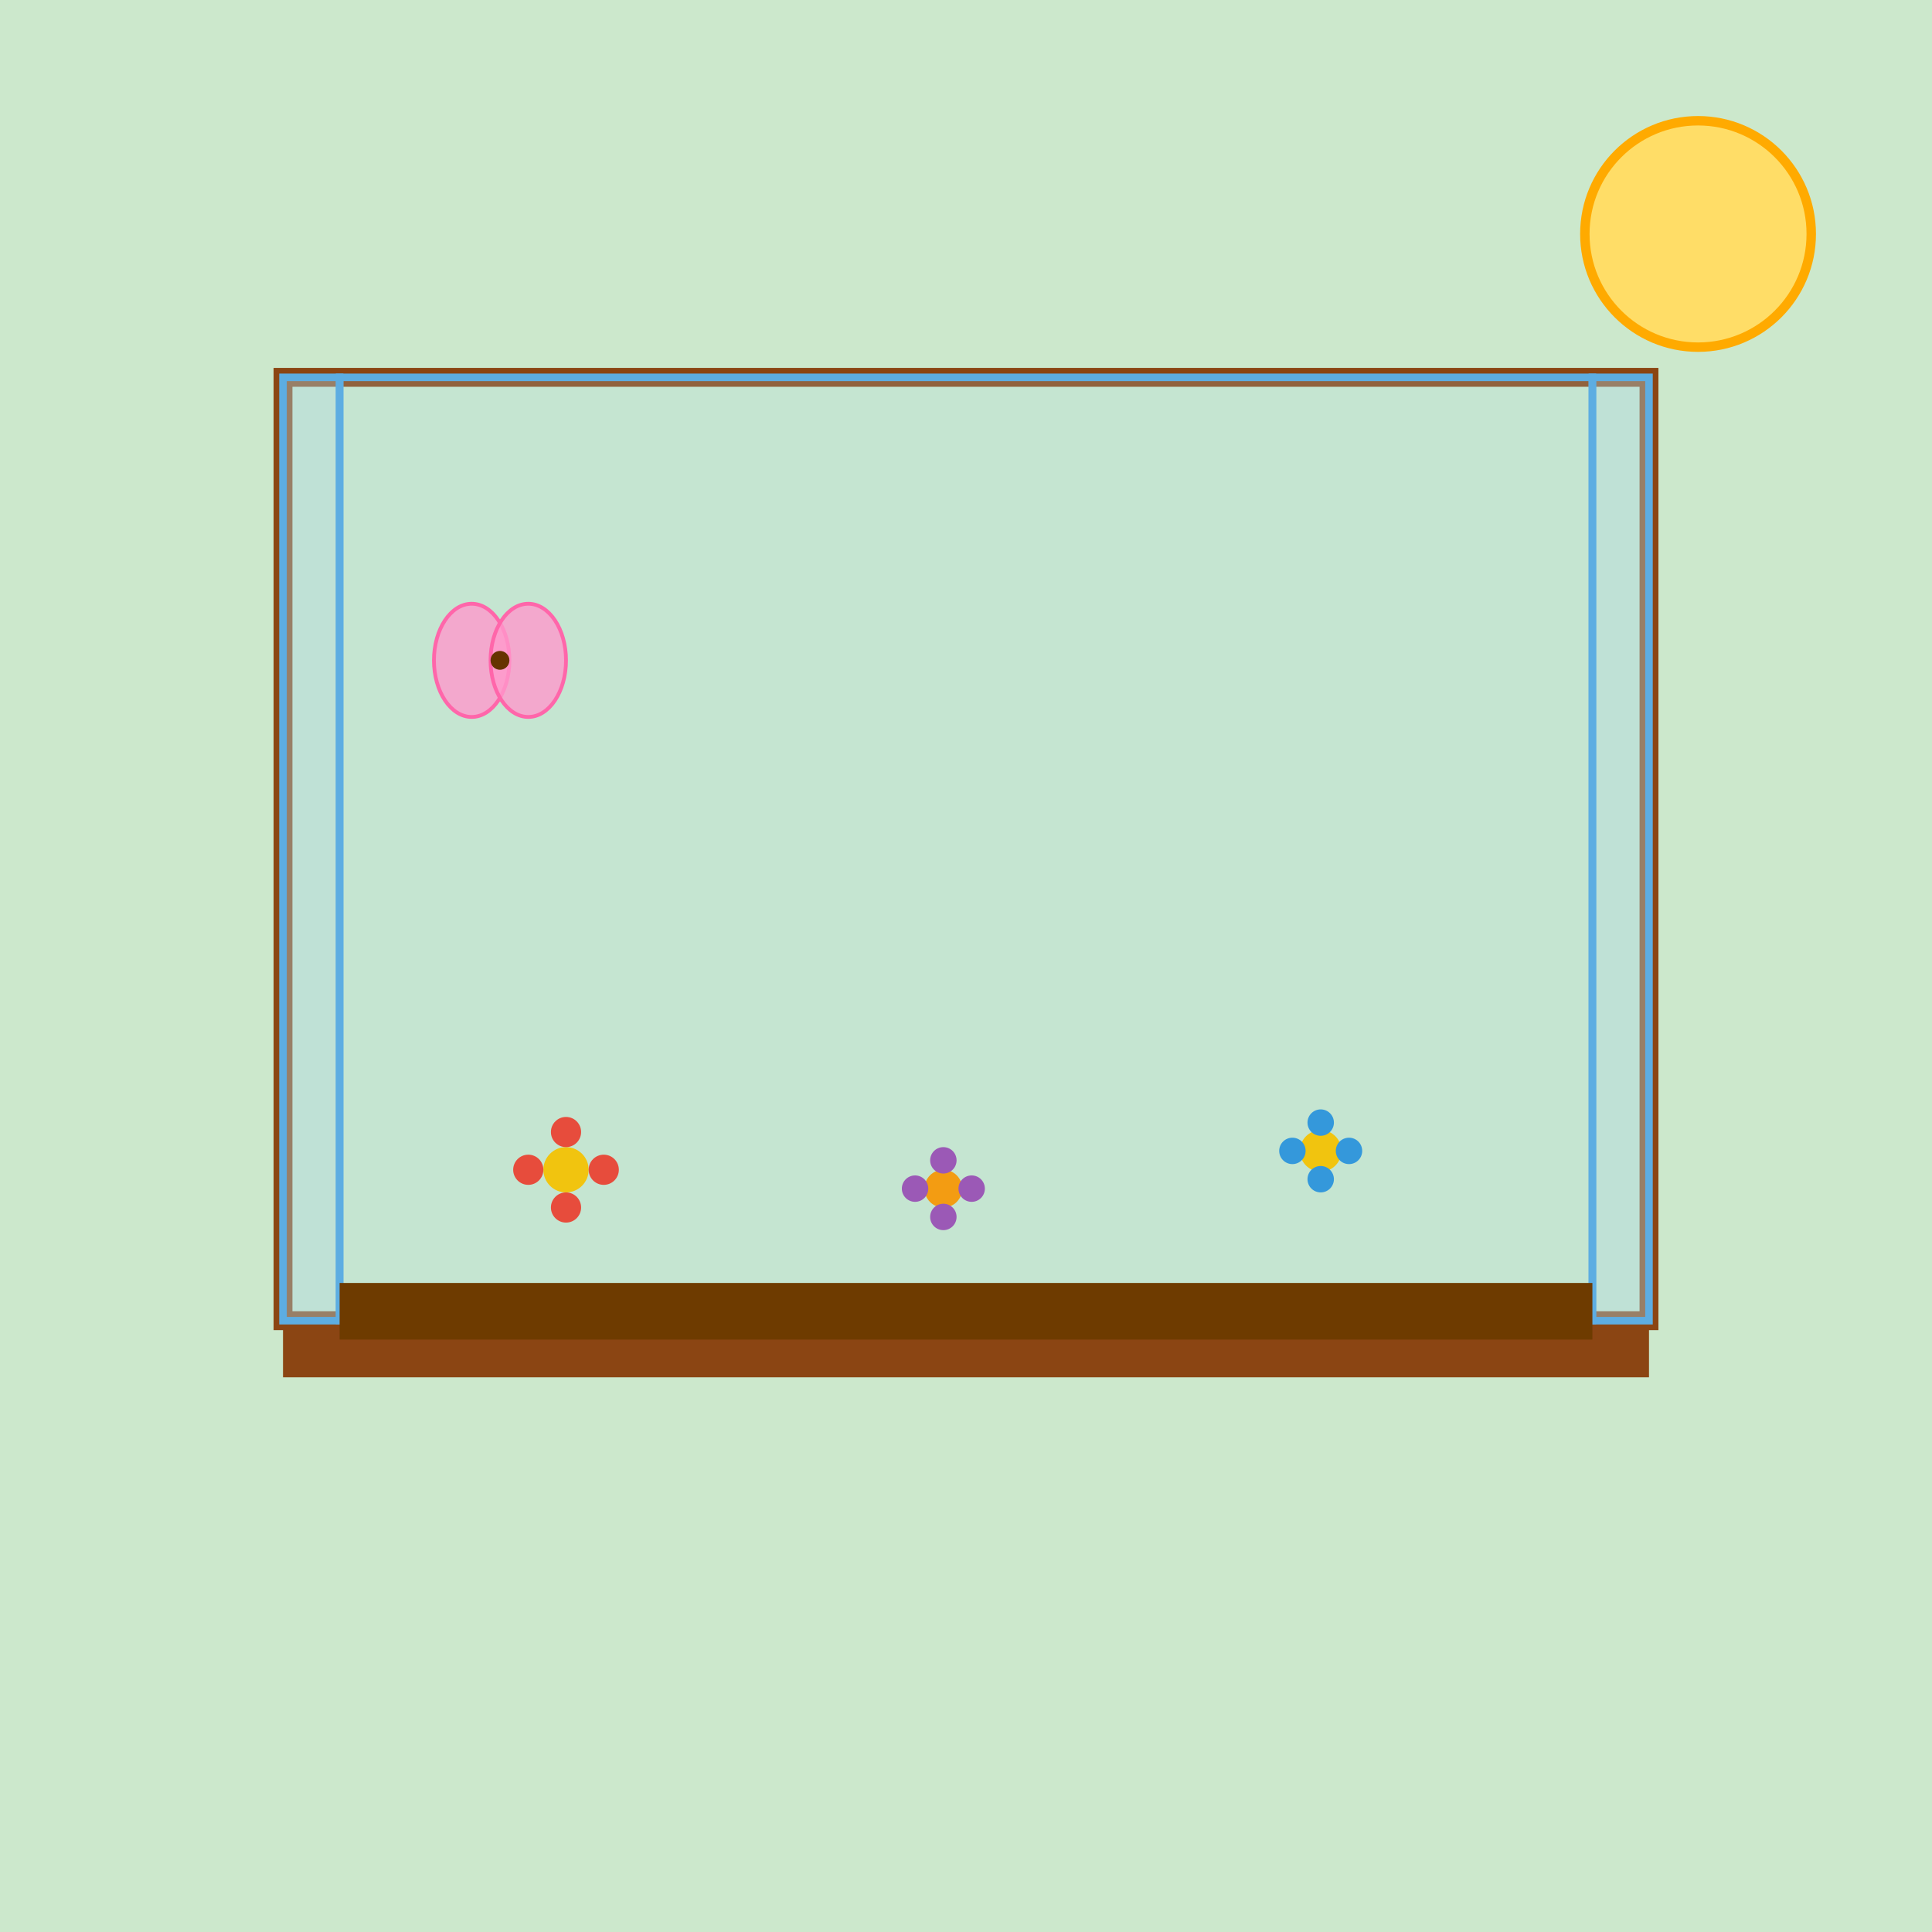
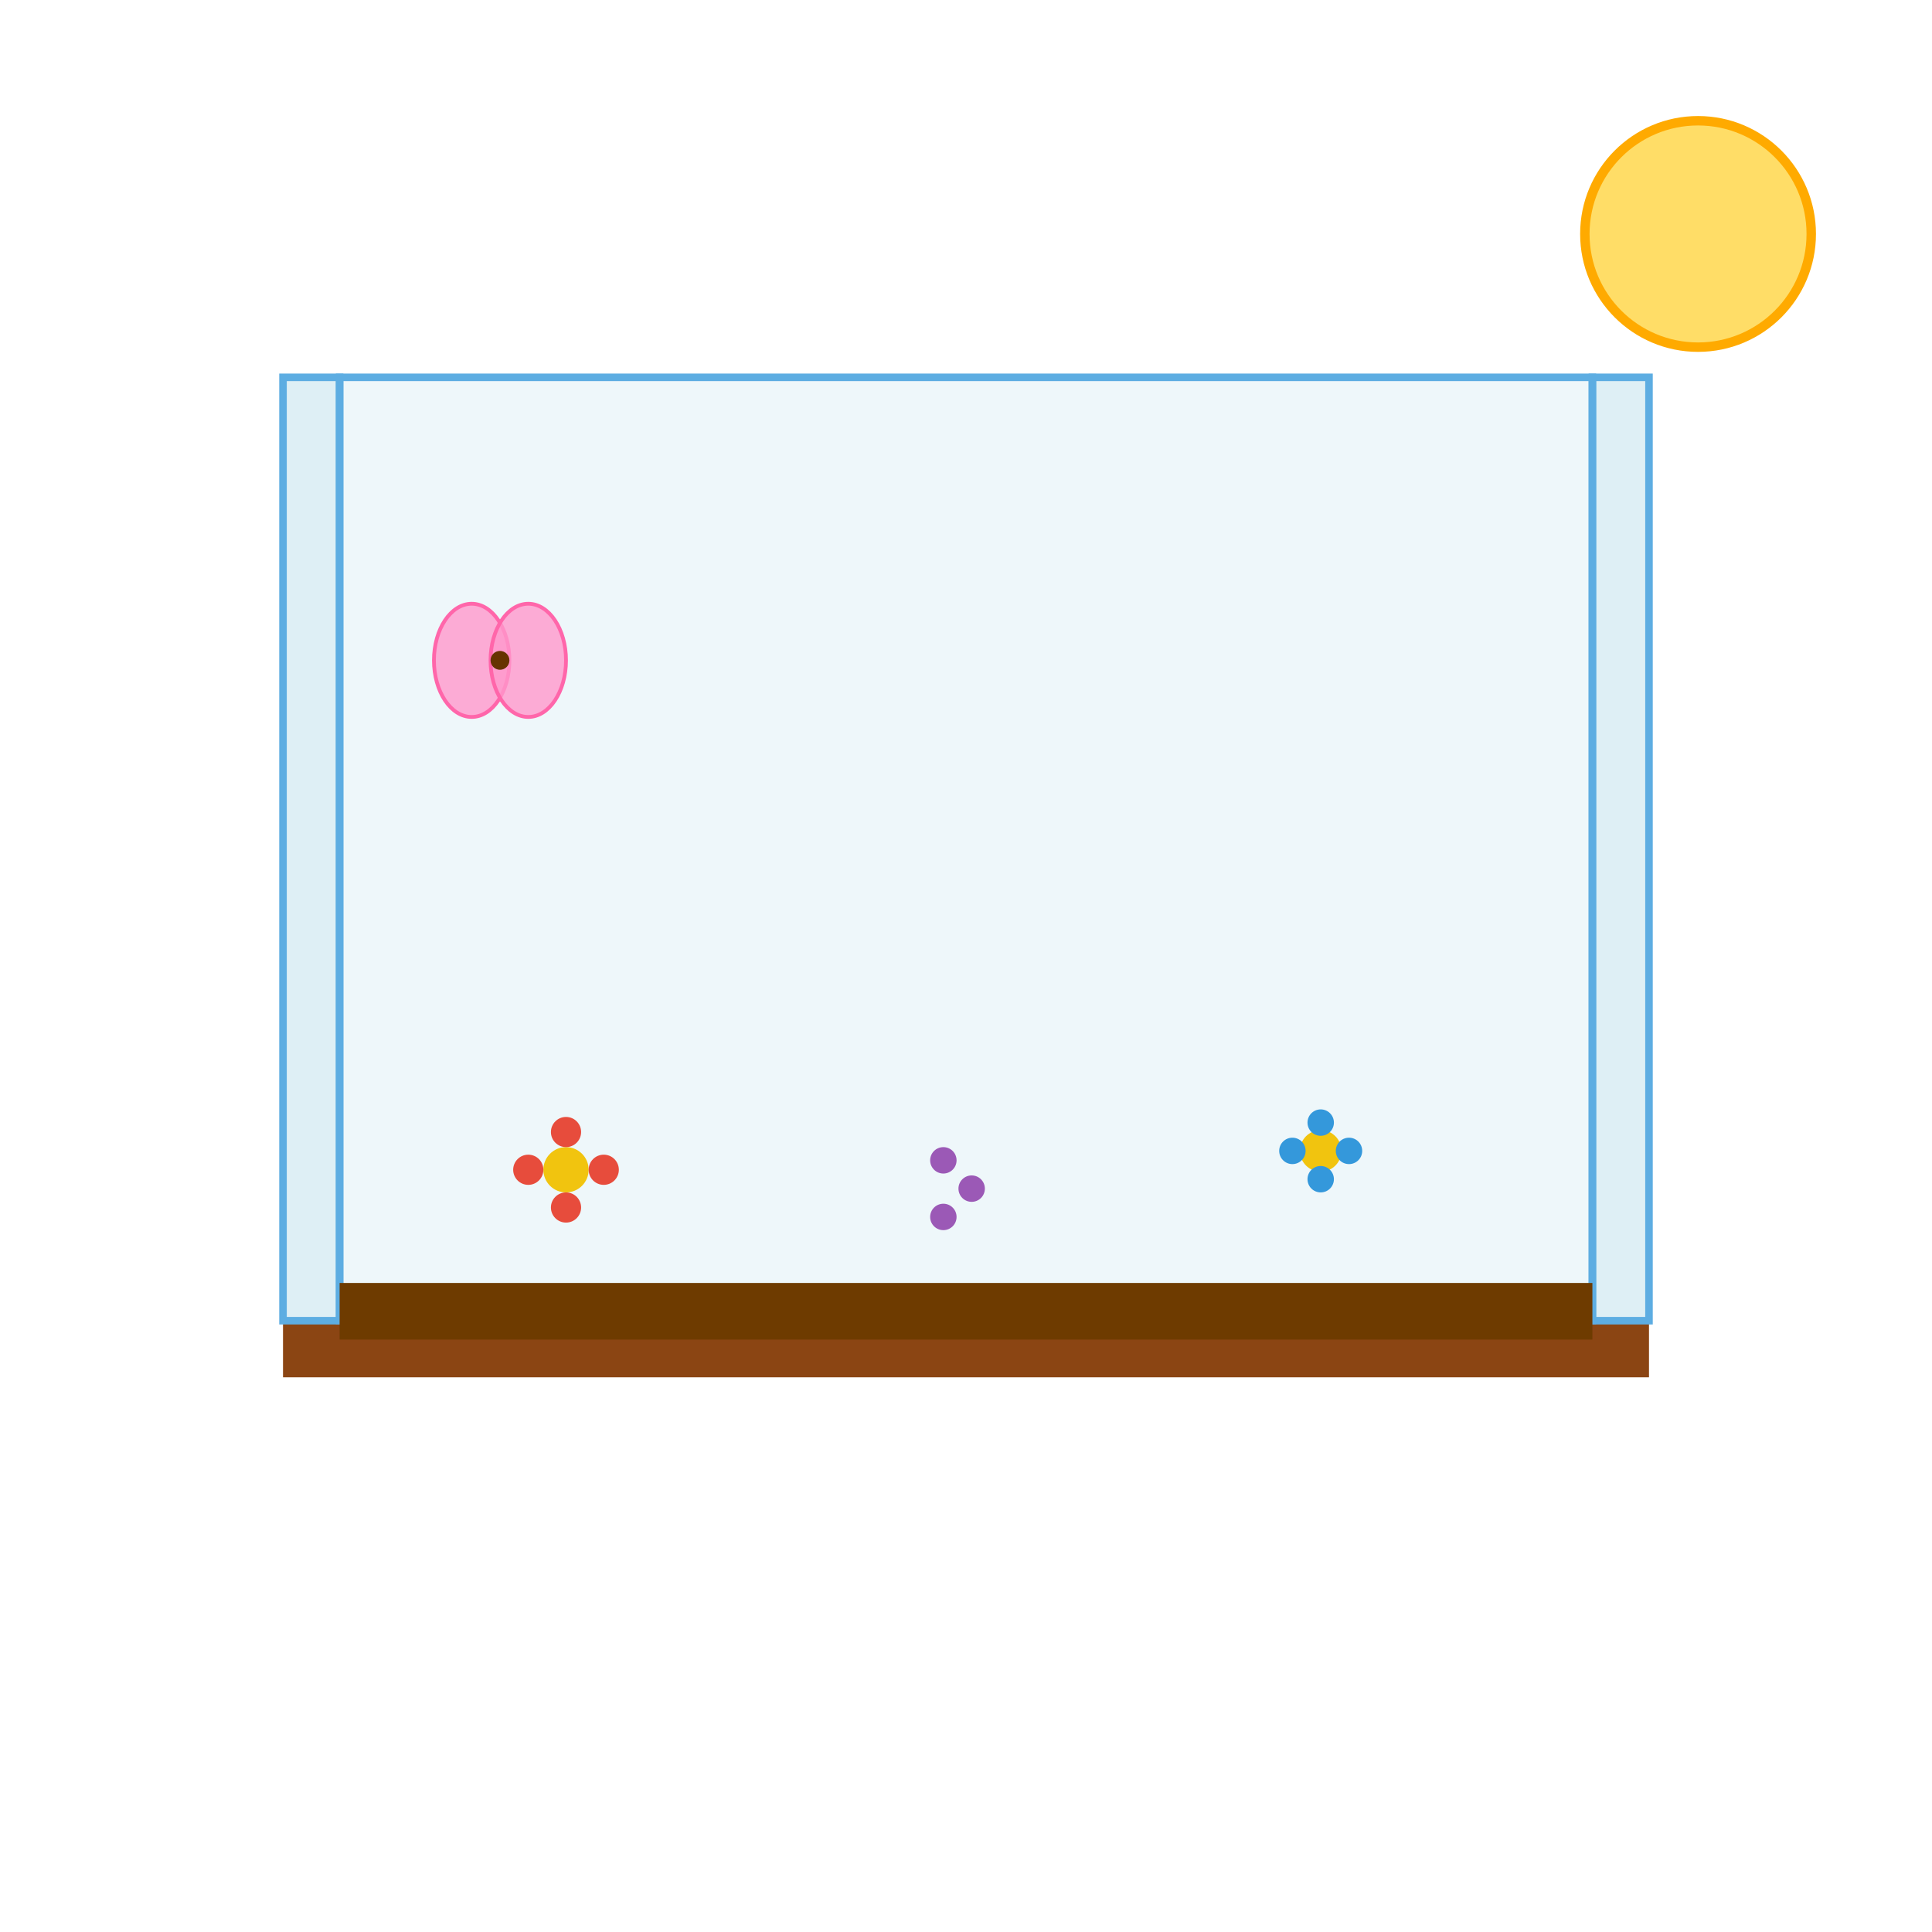
<svg xmlns="http://www.w3.org/2000/svg" id="svg1024" class="canvas" viewBox="0 0 1024 1024">
  <title id="title01">Rektangulär Blomlåda med Plexiglassidor</title>
  <desc id="desc01">A transparent flower box showing colorful blooms inside – a clear case of garden glam with a twist of pun!</desc>
-   <rect id="bg_rect" class="background" x="0" y="0" width="1024" height="1024" fill="#cce8cc" />
  <circle id="sun" class="sun" cx="900" cy="124" r="60" fill="#ffdd67" stroke="#ffaa00" stroke-width="5" />
-   <rect id="box_frame" class="wood-frame" x="150" y="200" width="724" height="500" fill="none" stroke="#8B4513" stroke-width="10" />
  <rect id="wood_base" class="wood-base" x="150" y="700" width="724" height="30" fill="#8B4513" />
  <polygon id="glass_left" class="plexiglass" points="150,200 180,200 180,700 150,700" fill="#add8e6" fill-opacity="0.4" stroke="#5dade2" stroke-width="4" />
  <polygon id="glass_right" class="plexiglass" points="874,200 844,200 844,700 874,700" fill="#add8e6" fill-opacity="0.4" stroke="#5dade2" stroke-width="4" />
  <polygon id="glass_front" class="plexiglass" points="180,700 844,700 844,200 180,200" fill="#add8e6" fill-opacity="0.2" stroke="#5dade2" stroke-width="4" />
  <rect id="soil" class="soil" x="180" y="680" width="664" height="30" fill="#6e3b00" />
  <g id="flower1" class="flower">
    <circle id="flower1_center" class="flower-center" cx="300" cy="620" r="12" fill="#f1c40f" />
    <circle id="flower1_petal1" class="flower-petal" cx="300" cy="600" r="8" fill="#e74c3c" />
    <circle id="flower1_petal2" class="flower-petal" cx="320" cy="620" r="8" fill="#e74c3c" />
    <circle id="flower1_petal3" class="flower-petal" cx="300" cy="640" r="8" fill="#e74c3c" />
    <circle id="flower1_petal4" class="flower-petal" cx="280" cy="620" r="8" fill="#e74c3c" />
  </g>
  <g id="flower2" class="flower">
-     <circle id="flower2_center" class="flower-center" cx="500" cy="630" r="10" fill="#f39c12" />
    <circle id="flower2_petal1" class="flower-petal" cx="500" cy="615" r="7" fill="#9b59b6" />
    <circle id="flower2_petal2" class="flower-petal" cx="515" cy="630" r="7" fill="#9b59b6" />
    <circle id="flower2_petal3" class="flower-petal" cx="500" cy="645" r="7" fill="#9b59b6" />
-     <circle id="flower2_petal4" class="flower-petal" cx="485" cy="630" r="7" fill="#9b59b6" />
  </g>
  <g id="flower3" class="flower">
    <circle id="flower3_center" class="flower-center" cx="700" cy="610" r="11" fill="#f1c40f" />
    <circle id="flower3_petal1" class="flower-petal" cx="700" cy="595" r="7" fill="#3498db" />
    <circle id="flower3_petal2" class="flower-petal" cx="715" cy="610" r="7" fill="#3498db" />
    <circle id="flower3_petal3" class="flower-petal" cx="700" cy="625" r="7" fill="#3498db" />
    <circle id="flower3_petal4" class="flower-petal" cx="685" cy="610" r="7" fill="#3498db" />
  </g>
  <g id="butterfly" class="butterfly">
    <ellipse id="butterfly_left_wing" class="wing" cx="250" cy="350" rx="20" ry="30" fill="#ff99cc" fill-opacity="0.8" stroke="#ff66aa" stroke-width="2" />
    <ellipse id="butterfly_right_wing" class="wing" cx="280" cy="350" rx="20" ry="30" fill="#ff99cc" fill-opacity="0.8" stroke="#ff66aa" stroke-width="2" />
    <circle id="butterfly_body" class="body" cx="265" cy="350" r="5" fill="#663300" />
  </g>
</svg>